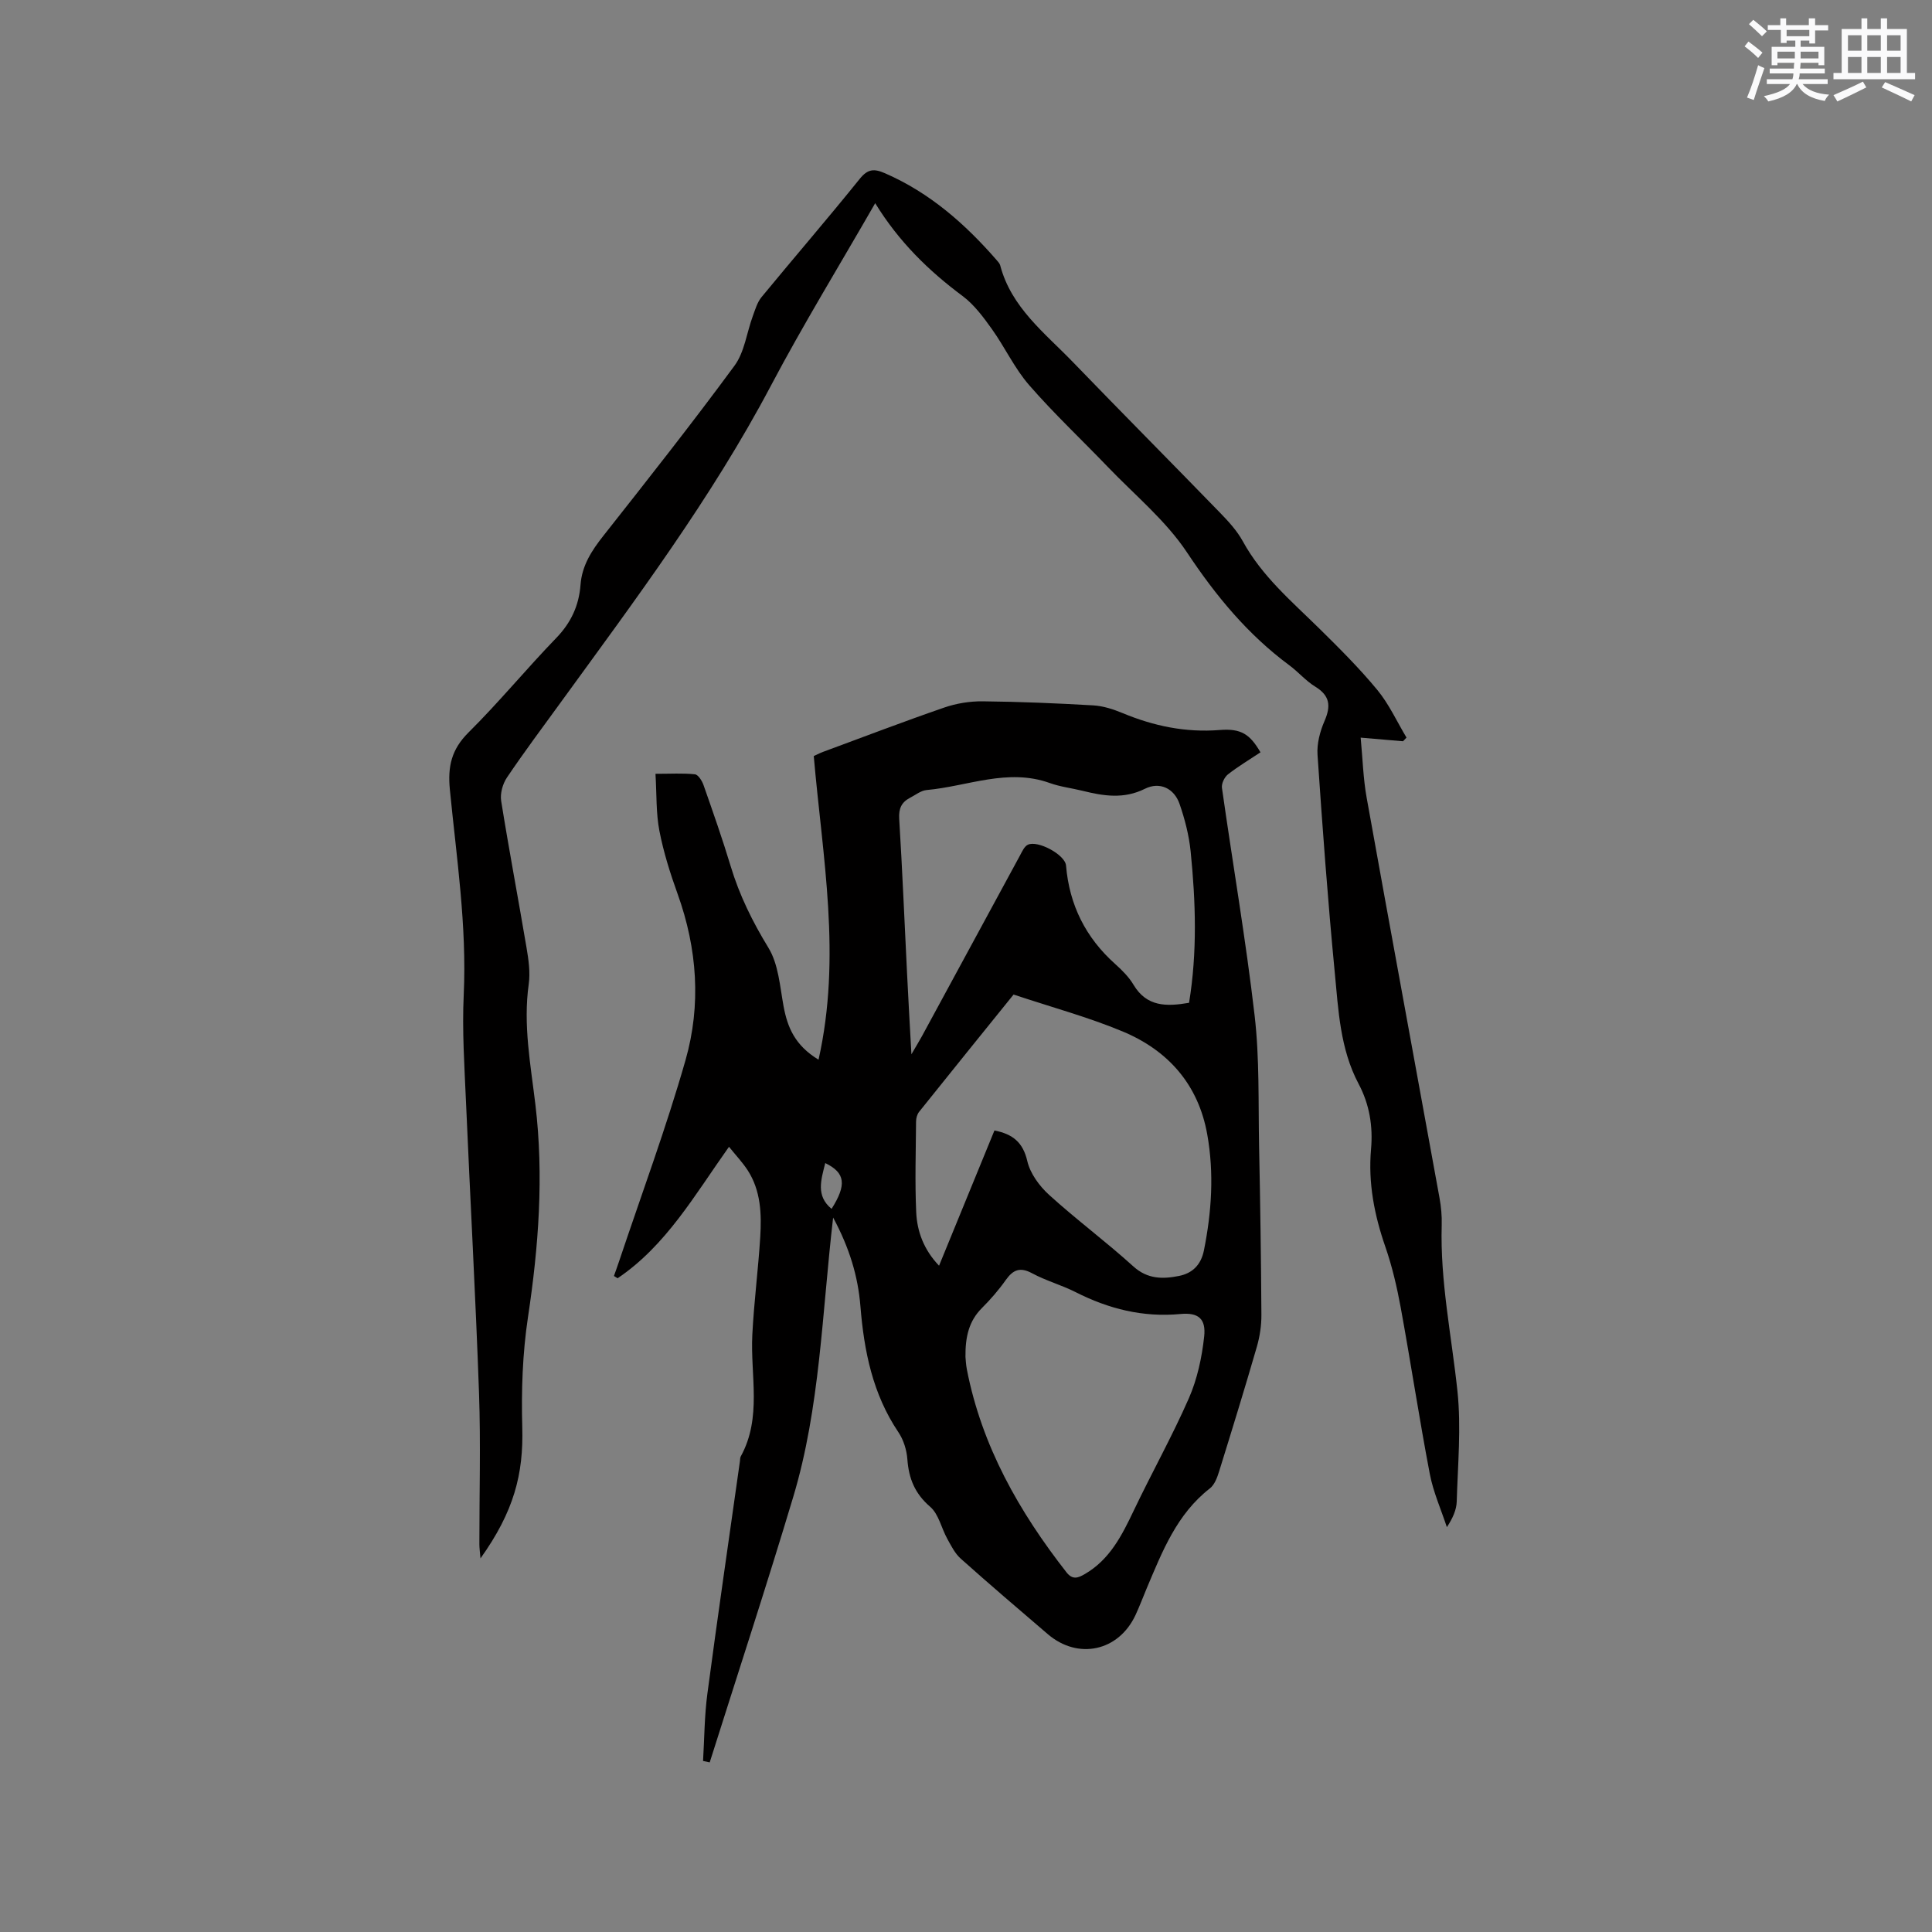
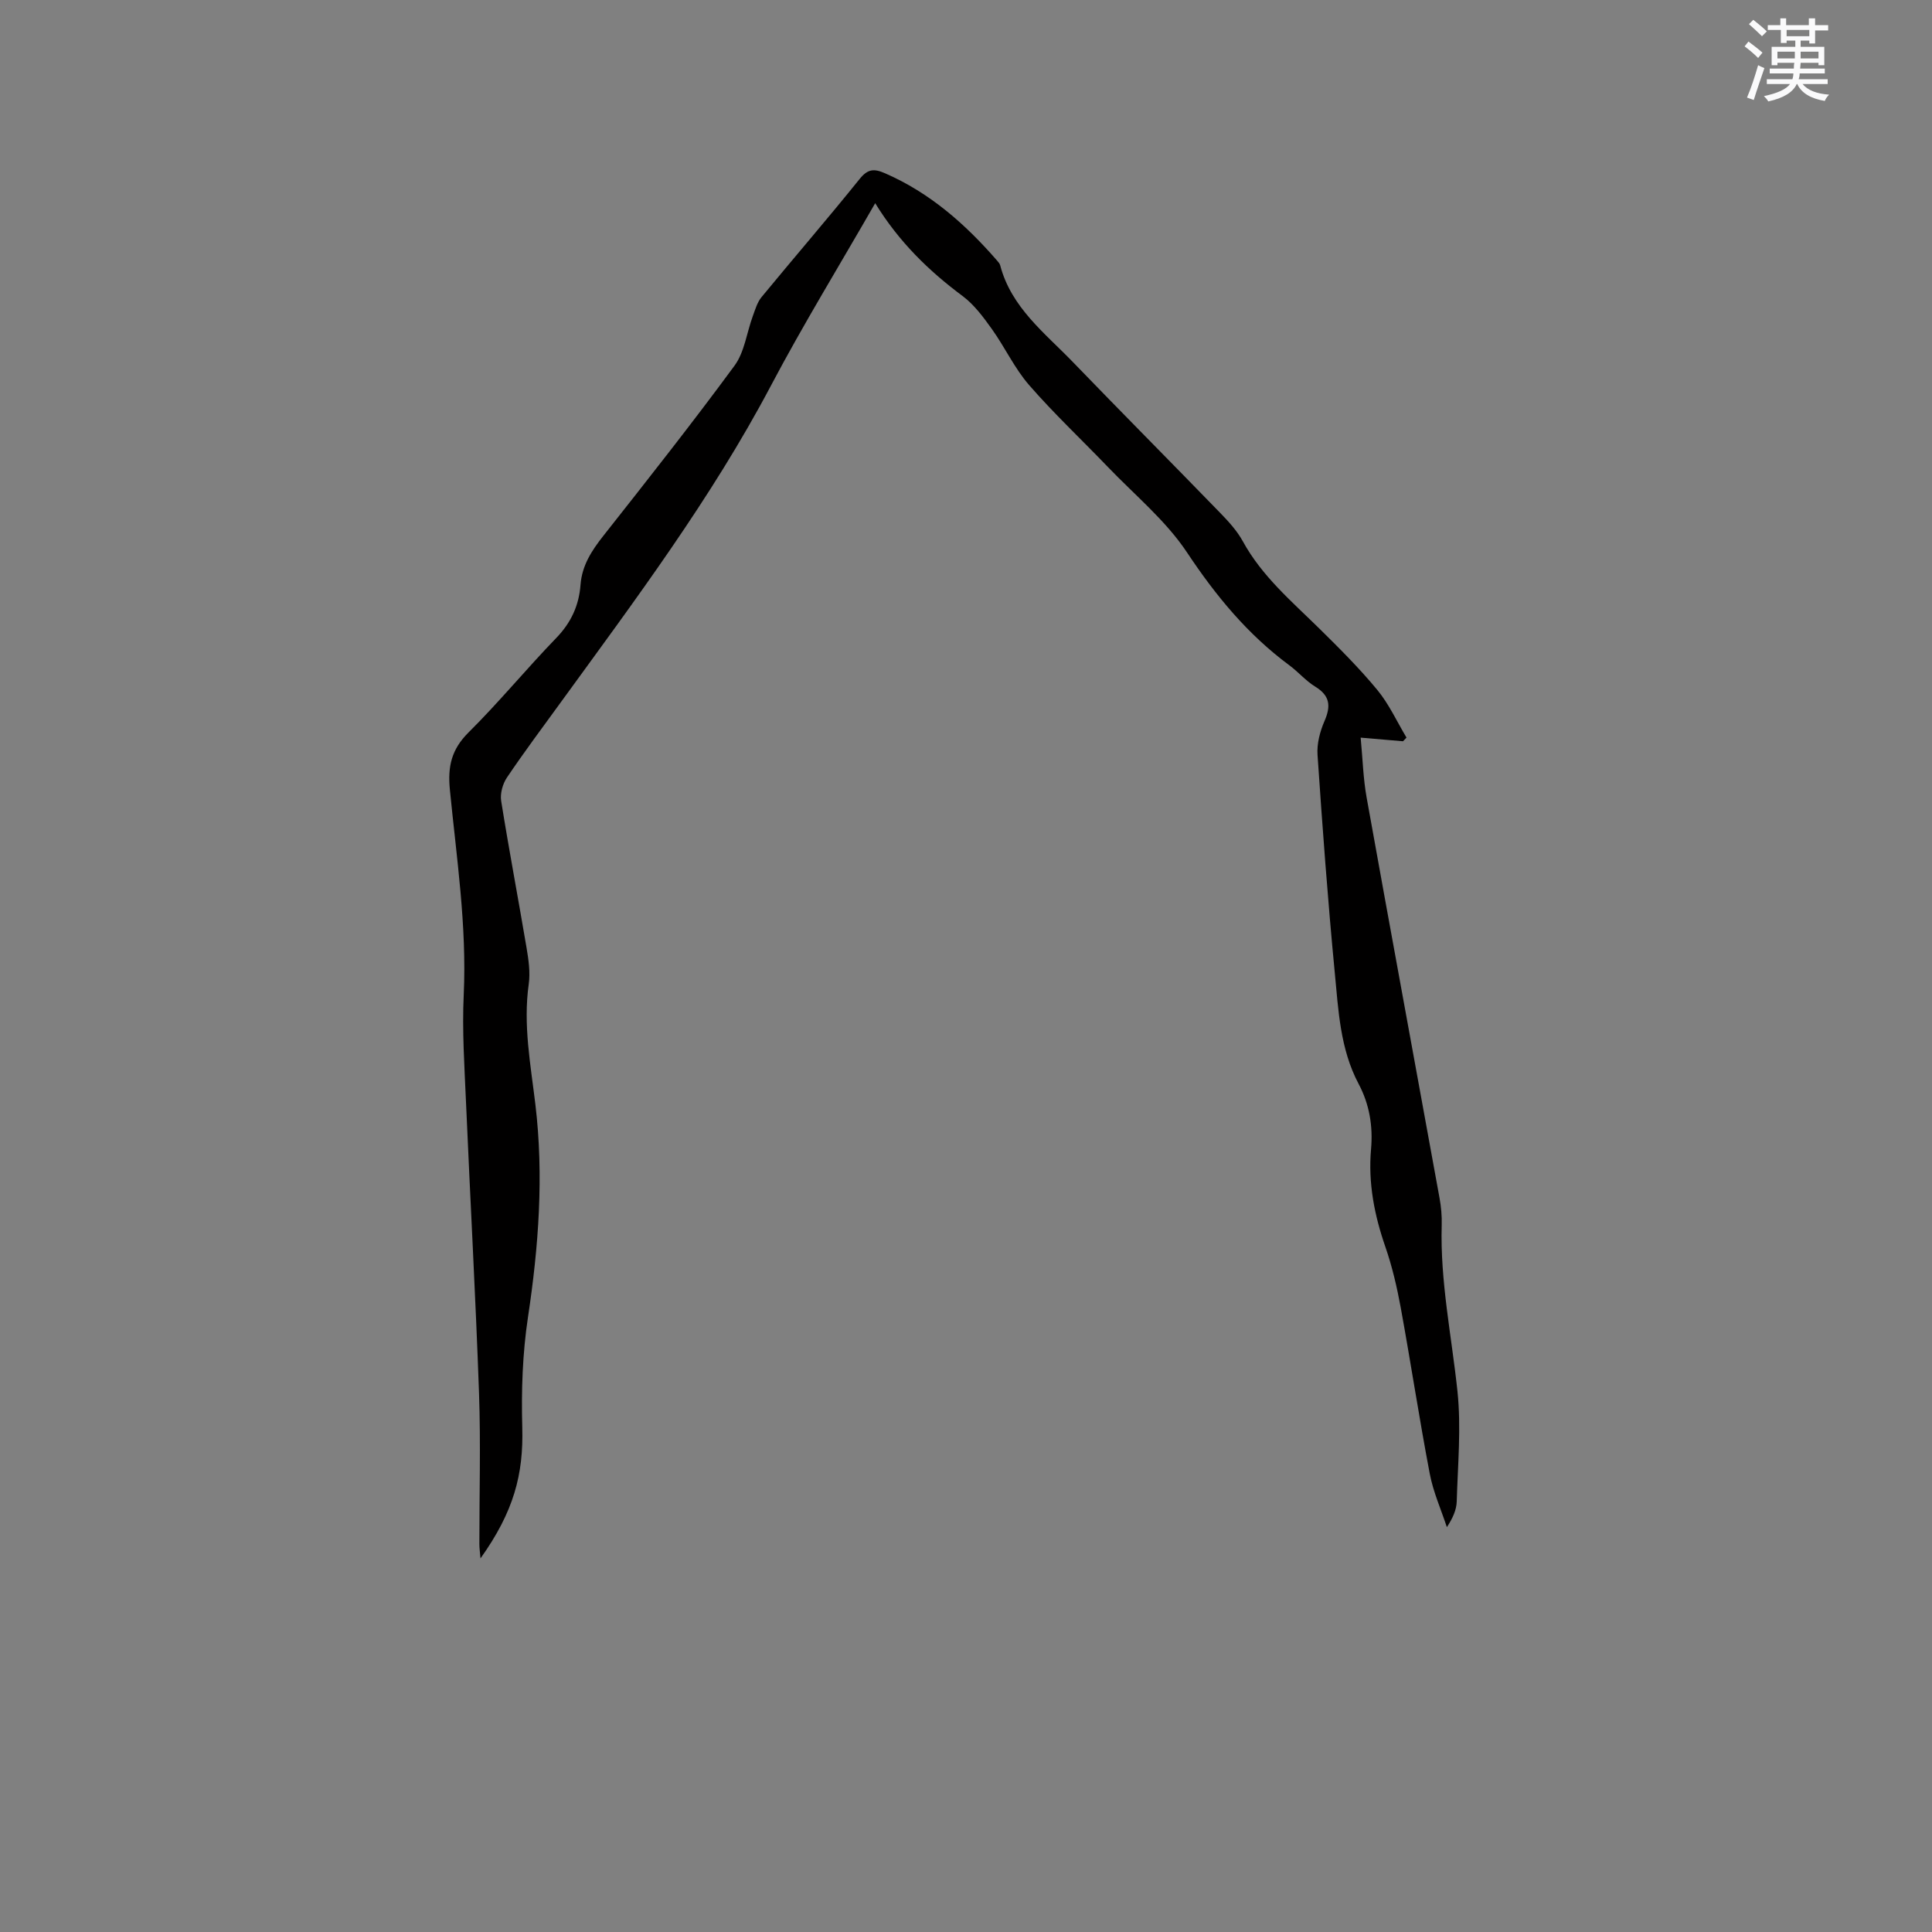
<svg xmlns="http://www.w3.org/2000/svg" enable-background="new 0 0 400 400" viewBox="0 0 400 400">
  <rect x="0" y="0" width="400" height="400" fill="#808080" stroke="none" />
-   <path d="m169.47 219.4c4.8-21.38.83-41.87-.99-62.87.31-.14 1.12-.56 1.97-.88 8.34-3.08 16.64-6.26 25.05-9.16 2.52-.87 5.32-1.32 7.98-1.29 7.62.08 15.25.4 22.86.84 2.06.12 4.16.8 6.08 1.6 6.46 2.68 13.04 4.06 20.1 3.5 4.48-.36 6.28.9 8.45 4.62-2.25 1.5-4.6 2.89-6.74 4.57-.72.57-1.36 1.9-1.24 2.78 2.23 15.73 4.94 31.4 6.77 47.18 1.03 8.91.74 17.98.92 26.98.24 11.66.41 23.32.48 34.98.01 2.18-.33 4.44-.93 6.54-2.5 8.64-5.15 17.24-7.82 25.83-.39 1.27-.94 2.77-1.91 3.53-6.87 5.34-9.86 13.07-13.08 20.68-.78 1.85-1.48 3.74-2.33 5.56-3.5 7.49-11.89 9.31-18.16 3.94-6.04-5.17-12.09-10.33-18.02-15.63-1.2-1.07-1.99-2.67-2.79-4.12-1.22-2.2-1.77-5.09-3.53-6.61-3.18-2.73-4.44-5.86-4.73-9.85-.14-1.91-.79-4.02-1.86-5.6-5.33-7.92-7.11-16.81-7.86-26.09-.5-6.16-2.24-12-5.65-18.35-2.32 19.95-2.7 39.3-8.25 57.81-5.52 18.41-11.51 36.67-17.3 54.99-.46-.1-.92-.19-1.38-.29.28-4.66.28-9.35.9-13.96 2.13-16.06 4.48-32.1 6.74-48.14.04-.31.02-.67.16-.94 4.44-8.07 1.97-16.76 2.4-25.21.34-6.75 1.22-13.47 1.64-20.22.29-4.78.13-9.59-2.59-13.81-1.07-1.65-2.45-3.1-3.88-4.88-7.1 9.99-13.01 20.44-23.06 27.22-.25-.16-.5-.31-.76-.47.37-1.05.75-2.09 1.1-3.14 4.63-13.83 9.72-27.53 13.72-41.55 3.26-11.43 2.44-23.06-1.63-34.39-1.54-4.27-2.92-8.65-3.78-13.09-.71-3.67-.55-7.51-.81-11.8 3.17 0 5.69-.16 8.16.1.67.07 1.46 1.32 1.77 2.18 1.96 5.59 3.93 11.18 5.64 16.85 1.81 6.02 4.52 11.49 7.81 16.88 2.09 3.41 2.38 8 3.14 12.12.81 4.36 2.34 8.08 7.24 11.06zm40.38-13.49c-6.15 7.62-12.87 15.92-19.55 24.27-.42.52-.64 1.35-.64 2.03-.05 6.25-.25 12.51.03 18.75.18 4.03 1.59 7.8 4.73 11.09 3.9-9.51 7.68-18.75 11.47-28 3.81.76 5.9 2.46 6.8 6.33.59 2.57 2.5 5.17 4.51 7 5.64 5.13 11.8 9.69 17.44 14.81 2.96 2.69 6.15 2.64 9.46 1.98 2.71-.54 4.54-2.22 5.16-5.29 1.6-7.98 2.12-15.98.69-24-1.84-10.35-8.1-17.41-17.55-21.34-7.05-2.94-14.49-4.95-22.55-7.63zm-9.96 75.03c.05.49.09 1.56.29 2.59 3.09 15.86 10.81 29.45 20.63 42.01 1.29 1.65 2.47 1.12 3.81.34 5.14-2.99 7.65-7.97 10.09-13.09 3.72-7.81 7.96-15.38 11.43-23.29 1.74-3.98 2.7-8.44 3.17-12.78.4-3.69-1.2-5.02-4.91-4.67-7.74.73-14.84-1.05-21.69-4.52-2.92-1.48-6.14-2.36-9.02-3.91-2.5-1.35-3.94-.74-5.46 1.4-1.46 2.07-3.15 4.01-4.94 5.8-2.68 2.68-3.45 5.95-3.4 10.12zm-11.19-62.66c1.06-1.83 1.65-2.78 2.18-3.75 6.77-12.47 13.52-24.94 20.29-37.4.44-.81.89-1.87 1.62-2.23 2.03-1 7.73 2.04 7.92 4.3.69 8.18 4.07 14.93 10.19 20.4 1.41 1.26 2.82 2.67 3.78 4.28 2.74 4.6 6.83 4.54 11.5 3.74 1.72-10.45 1.38-20.91.33-31.34-.34-3.33-1.2-6.68-2.3-9.85-1.12-3.22-4.11-4.65-7.17-3.12-4.38 2.18-8.56 1.49-12.9.42-2.26-.56-4.62-.83-6.79-1.61-8.73-3.14-17.03.69-25.51 1.45-1.18.11-2.3 1.02-3.42 1.6-1.77.92-2.38 2.22-2.25 4.36.66 10.68 1.09 21.38 1.63 32.07.25 5.24.56 10.47.9 16.68zm-17.84 22.52c-.87 3.49-1.98 6.79 1.31 9.48 3.14-4.98 2.87-7.45-1.31-9.48z" fill="#010000" />
  <path d="m181.2 42.07c-7.44 12.96-14.93 25.17-21.6 37.8-12.34 23.35-28.11 44.36-43.55 65.61-3.74 5.15-7.55 10.24-11.1 15.51-.88 1.31-1.43 3.3-1.19 4.83 1.62 10.14 3.54 20.24 5.25 30.37.42 2.48.8 5.1.46 7.55-1.19 8.44.39 16.67 1.38 24.96 1.76 14.75.67 29.37-1.54 44.02-1.13 7.49-1.39 15.2-1.18 22.79.27 9.71-1.72 17.42-8.65 27.14-.1-1.25-.23-2.1-.23-2.95-.01-10.39.29-20.8-.07-31.18-.71-20.12-1.83-40.23-2.7-60.35-.32-7.4-.82-14.84-.47-22.22.66-14.29-1.49-28.35-2.87-42.47-.47-4.82.34-8.33 3.86-11.83 6.32-6.27 11.99-13.18 18.18-19.58 3.06-3.16 4.69-6.73 5.01-10.98.3-4.02 2.31-7.09 4.73-10.16 9.18-11.64 18.38-23.29 27.16-35.23 2.07-2.82 2.52-6.83 3.78-10.26.5-1.35.92-2.85 1.81-3.93 6.74-8.19 13.67-16.21 20.32-24.47 1.69-2.1 3-2.15 5.26-1.16 9.27 4.04 16.6 10.5 23.13 18.01.28.32.6.67.7 1.05 2.29 8.73 9.23 13.99 15.06 20.03 10.09 10.45 20.33 20.75 30.45 31.18 1.76 1.81 3.53 3.74 4.73 5.93 3.96 7.23 10.12 12.43 15.85 18.07 4.15 4.09 8.3 8.22 12 12.71 2.42 2.94 4.05 6.54 6.03 9.85-.24.25-.48.51-.72.76-2.67-.23-5.33-.46-8.77-.75.42 4.37.52 8.45 1.24 12.43 4.96 27.62 10.07 55.22 15.08 82.83.34 1.86.52 3.79.46 5.68-.34 11.61 2.05 22.93 3.26 34.38.79 7.52.07 15.21-.15 22.82-.05 1.74-.82 3.46-2.04 5.32-1.21-3.67-2.82-7.27-3.54-11.04-2.18-11.43-3.92-22.94-6.01-34.39-.78-4.25-1.77-8.51-3.18-12.59-2.29-6.6-3.59-13.26-2.97-20.24.42-4.76-.33-9.29-2.57-13.51-3.85-7.25-4.19-15.28-4.95-23.14-1.44-14.97-2.54-29.97-3.56-44.98-.16-2.31.51-4.86 1.45-7.02 1.34-3.09 1.14-5.23-1.91-7.1-1.97-1.2-3.52-3.06-5.39-4.44-8.62-6.38-15.22-14.39-21.17-23.35-4.39-6.61-10.81-11.88-16.38-17.69-5.43-5.66-11.17-11.05-16.31-16.96-3.02-3.47-5.01-7.82-7.71-11.6-1.75-2.45-3.64-5.01-6.01-6.8-7.05-5.24-13.22-11.24-18.15-19.26z" fill="#010000" />
  <g fill="#fafafb">
    <path d="m361.2 9.6.8-1c.9.7 1.9 1.4 2.9 2.3l-.9 1.1c-1-1-2-1.8-2.8-2.4zm.5 10.6c.9-2.1 1.6-4.3 2.3-6.7.4.2.8.4 1.3.6-.7 2.1-1.5 4.3-2.2 6.6zm.4-15.2.9-.9c1 .8 2 1.6 2.8 2.4l-1 1c-.9-.9-1.8-1.7-2.7-2.5zm12.5-1.2h1.2v1.4h2.7v1.1h-2.7v2.7h-1.2v-.6h-1.8v1.3h4.9v3.8h-1.2v-.5h-3.7c0 .4-.1.9-.1 1.2h5.1v1h-5.2c0 .5-.1.9-.2 1.2h6v1h-5.2c1.1 1.3 2.9 2 5.5 2.2-.4.4-.7.8-.9 1.3-2.9-.5-4.8-1.6-5.7-3.5h-.1c-.8 1.7-2.7 2.9-5.9 3.6-.2-.4-.6-.8-.9-1.1 2.8-.6 4.6-1.4 5.4-2.5h-4.8v-1h5.3c.1-.3.2-.7.2-1.2h-4.9v-1h5c0-.4 0-.8.1-1.2h-3.5v.5h-1.2v-3.8h4.9v-1.3h-1.8v.5h-1.2v-2.7h-2.7v-1h2.6v-1.4h1.2v1.4h4.7v-1.4zm-6.6 8.3h3.6c0-.4 0-.9 0-1.4h-3.6zm1.9-4.6h4.7v-1.3h-4.7zm6.6 3.2h-3.7v1.4h3.7z" />
-     <path d="m385.3 3.8h1.3v2.2h2.8v-2.2h1.3v2.2h4.1v9.1h1.7v1.3h-16.9v-1.3h1.7v-9.1h4.1v-2.2zm.4 13.1.7 1.2c-1.8.9-3.8 1.9-6 2.9-.2-.4-.5-.8-.8-1.3 2.3-1 4.3-1.9 6.1-2.8zm-3.1-6.4h2.8v-3.2h-2.8zm0 4.6h2.8v-3.3h-2.8zm4-4.6h2.8v-3.2h-2.8zm0 4.6h2.8v-3.3h-2.8zm3.7 1.9c2.1.9 4.1 1.8 6.1 2.7l-.7 1.3c-2.2-1.1-4.2-2-6.1-2.9zm3.2-9.7h-2.8v3.2h2.8zm-2.8 7.8h2.8v-3.3h-2.8z" />
  </g>
</svg>